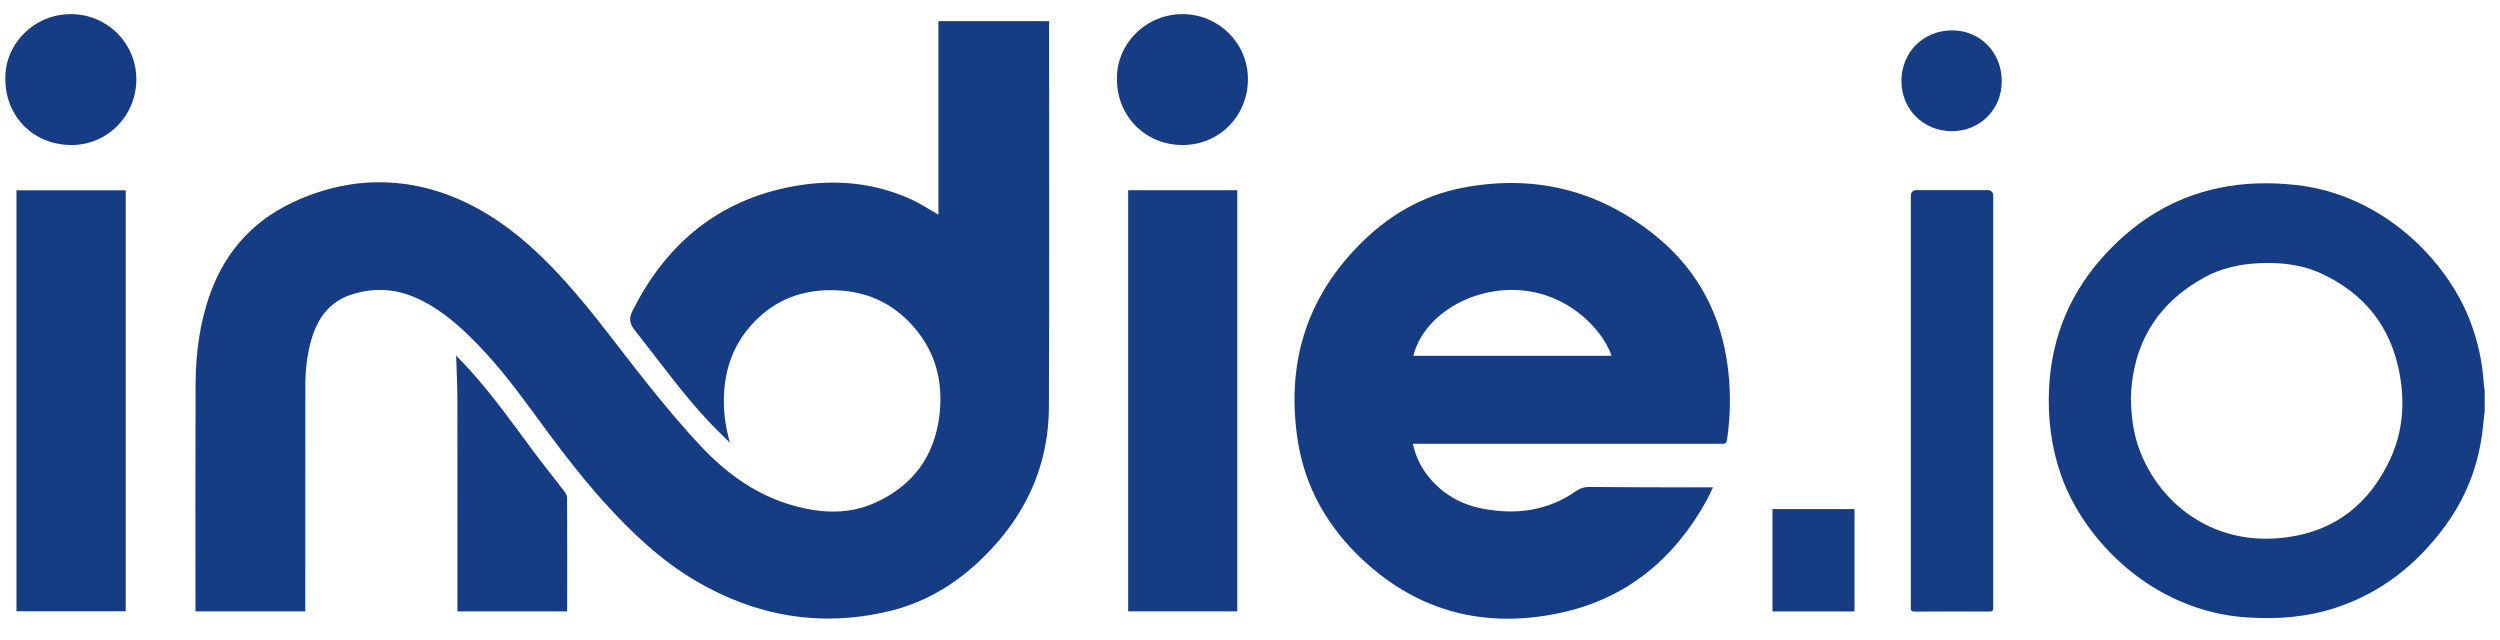
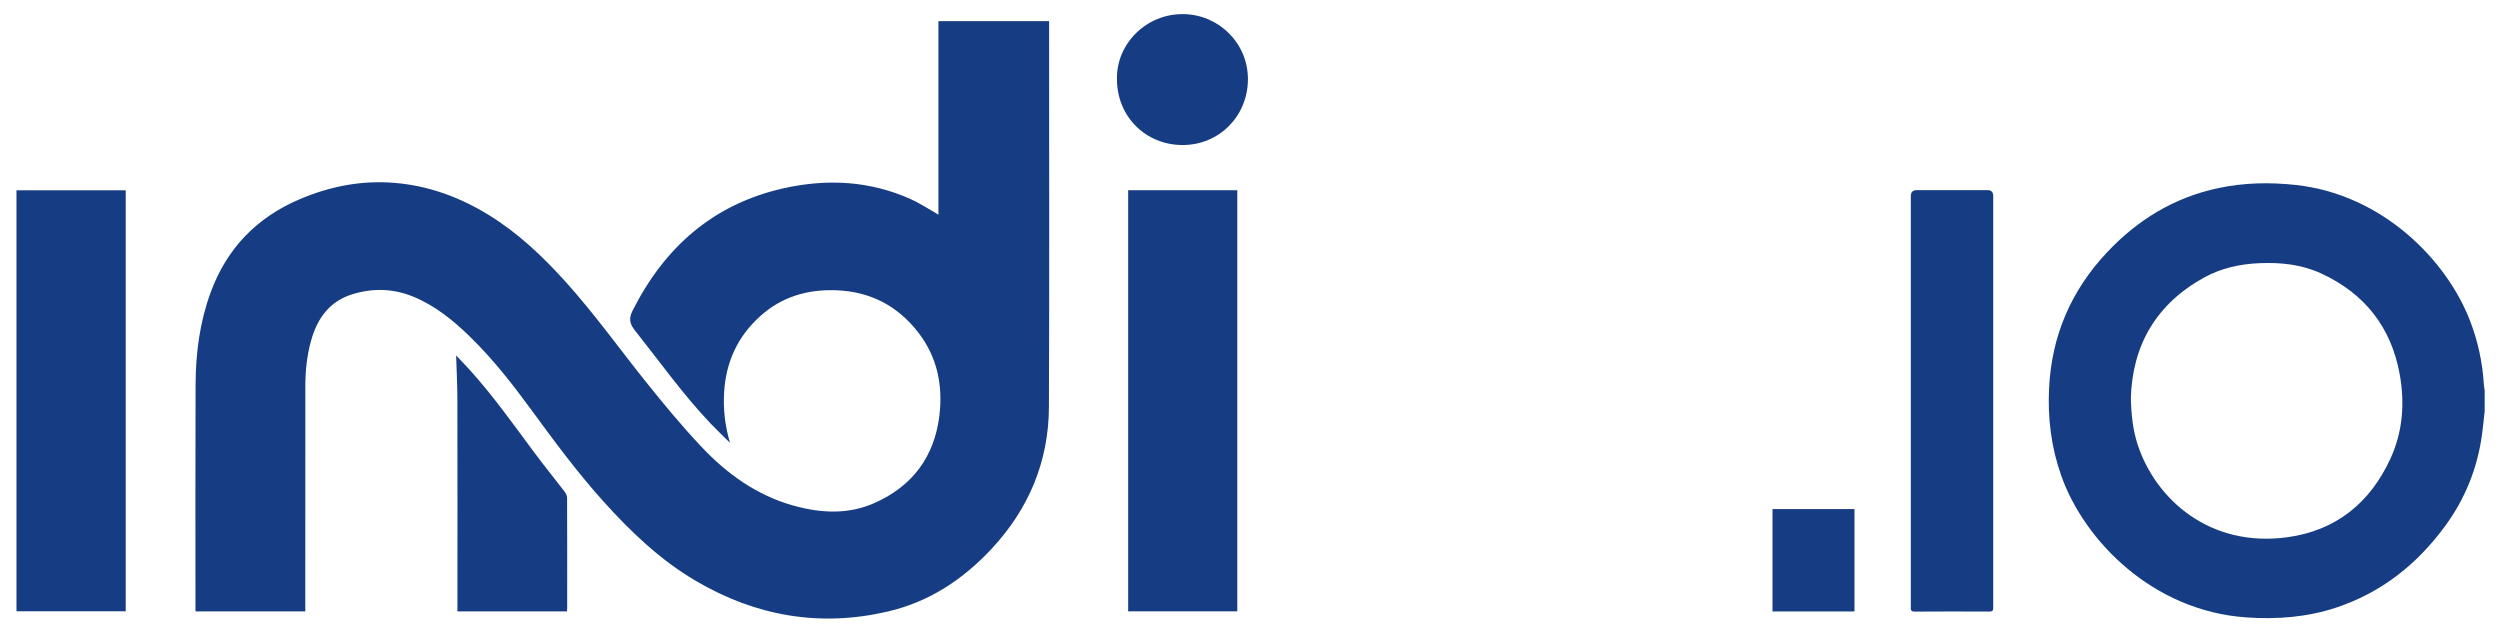
<svg xmlns="http://www.w3.org/2000/svg" width="86" height="22" viewBox="0 0 86 22" fill="none">
  <g id="Indie-io_Navy">
    <path id="Vector" d="M85.473 14.142C85.444 14.399 85.42 14.657 85.386 14.914C85.231 16.09 84.804 17.159 84.1 18.113C83.141 19.414 81.925 20.381 80.375 20.898C79.368 21.233 78.333 21.312 77.279 21.239C74.048 21.017 71.698 18.599 70.906 16.362C70.56 15.382 70.436 14.374 70.489 13.338C70.58 11.545 71.245 10.001 72.469 8.694C73.529 7.563 74.797 6.787 76.326 6.467C77.2 6.283 78.081 6.266 78.967 6.362C81.964 6.686 84.169 8.955 84.968 11.031C85.24 11.738 85.4 12.466 85.444 13.223C85.449 13.293 85.463 13.362 85.473 13.432V14.142ZM73.302 13.716C73.317 14.296 73.376 14.815 73.543 15.318C74.161 17.172 76.013 18.85 78.691 18.48C80.359 18.25 81.522 17.302 82.222 15.797C82.655 14.867 82.731 13.874 82.549 12.87C82.256 11.257 81.347 10.102 79.861 9.412C79.183 9.097 78.455 9.02 77.713 9.054C77.052 9.084 76.414 9.222 75.833 9.541C74.167 10.455 73.348 11.885 73.301 13.716H73.302Z" fill="#163D83" />
    <path id="Vector_2" d="M10.499 21.033H6.724V20.88C6.724 18.33 6.718 15.78 6.728 13.231C6.732 12.153 6.87 11.091 7.242 10.07C7.798 8.548 8.828 7.48 10.323 6.847C11.364 6.407 12.438 6.199 13.564 6.29C14.733 6.384 15.804 6.778 16.799 7.387C17.811 8.006 18.66 8.811 19.45 9.686C20.444 10.787 21.305 11.994 22.231 13.15C22.834 13.903 23.45 14.648 24.111 15.35C24.996 16.294 26.027 17.039 27.298 17.394C28.239 17.656 29.184 17.706 30.093 17.299C31.388 16.72 32.141 15.714 32.314 14.303C32.441 13.261 32.244 12.285 31.589 11.438C30.875 10.515 29.933 10.027 28.76 9.985C27.766 9.95 26.878 10.213 26.136 10.89C25.374 11.582 24.977 12.449 24.911 13.474C24.872 14.07 24.941 14.65 25.112 15.233C24.89 15.012 24.661 14.796 24.445 14.57C23.494 13.569 22.697 12.443 21.84 11.365C21.651 11.127 21.628 10.948 21.763 10.681C22.865 8.498 24.543 7.016 26.96 6.476C28.447 6.143 29.925 6.217 31.338 6.854C31.621 6.982 31.883 7.155 32.156 7.308C32.191 7.328 32.225 7.351 32.282 7.386V0.726H36.089V0.882C36.089 5.253 36.101 9.625 36.083 13.996C36.076 15.877 35.39 17.509 34.105 18.885C33.127 19.933 31.97 20.699 30.563 21.031C28.217 21.583 26.006 21.199 23.937 19.983C22.712 19.264 21.697 18.293 20.753 17.243C19.855 16.246 19.061 15.169 18.27 14.088C17.627 13.209 16.956 12.352 16.174 11.589C15.596 11.024 14.974 10.517 14.215 10.205C13.531 9.923 12.832 9.906 12.131 10.119C11.333 10.362 10.912 10.956 10.699 11.726C10.557 12.236 10.504 12.757 10.504 13.283C10.501 15.799 10.502 18.316 10.502 20.834C10.502 20.895 10.502 20.955 10.502 21.033H10.499Z" fill="#163D83" />
-     <path id="Vector_3" d="M48.601 15.266C48.691 15.658 48.843 16 49.071 16.306C49.565 16.967 50.232 17.356 51.034 17.504C52.166 17.713 53.242 17.574 54.206 16.899C54.359 16.792 54.505 16.749 54.689 16.751C55.598 16.761 56.508 16.761 57.417 16.764C57.91 16.765 58.401 16.764 58.928 16.764C58.846 16.934 58.786 17.071 58.714 17.203C57.594 19.239 55.93 20.609 53.645 21.09C51.102 21.627 48.806 21.059 46.876 19.256C45.67 18.129 44.884 16.761 44.637 15.121C44.256 12.587 44.89 10.354 46.695 8.488C47.695 7.454 48.882 6.737 50.301 6.462C52.706 5.996 54.893 6.501 56.834 8.016C58.249 9.121 59.098 10.559 59.391 12.324C59.545 13.254 59.546 14.186 59.412 15.12C59.392 15.263 59.326 15.267 59.216 15.267C55.786 15.266 52.356 15.266 48.926 15.266H48.601ZM48.618 12.24H55.442C55.077 11.223 53.797 9.98 52.023 9.974C50.416 9.969 48.947 10.945 48.618 12.24Z" fill="#163D83" />
    <path id="Vector_4" d="M0.567 21.027V6.546H4.325V21.028H0.567V21.027Z" fill="#163D83" />
    <path id="Vector_5" d="M42.563 21.03H38.809V6.544H42.563V21.03Z" fill="#163D83" />
    <path id="Vector_6" d="M65.732 13.772C65.732 11.43 65.732 9.089 65.732 6.747C65.732 6.609 65.801 6.54 65.938 6.54C66.748 6.54 67.558 6.54 68.369 6.54C68.501 6.54 68.567 6.607 68.567 6.742C68.567 11.316 68.567 15.891 68.567 20.465C68.567 20.612 68.564 20.758 68.567 20.905C68.57 21 68.54 21.038 68.439 21.038C67.581 21.035 66.724 21.032 65.866 21.039C65.708 21.04 65.732 20.947 65.732 20.856C65.732 19.091 65.732 17.327 65.732 15.562V13.774V13.772Z" fill="#163D83" />
    <path id="Vector_7" d="M19.505 21.033H15.736V20.847C15.736 18.477 15.739 16.107 15.734 13.737C15.734 13.233 15.705 12.729 15.691 12.227C15.84 12.385 16.007 12.557 16.168 12.735C16.962 13.614 17.647 14.58 18.352 15.529C18.698 15.997 19.067 16.448 19.42 16.91C19.465 16.97 19.508 17.05 19.508 17.121C19.514 18.383 19.512 19.646 19.511 20.91C19.511 20.946 19.507 20.984 19.505 21.033Z" fill="#163D83" />
-     <path id="Vector_8" d="M0.184 2.718C0.153 1.53 1.177 0.461 2.478 0.486C3.698 0.509 4.683 1.482 4.69 2.718C4.697 3.982 3.688 5 2.441 4.989C1.148 4.978 0.184 4.009 0.184 2.718Z" fill="#163D83" />
    <path id="Vector_9" d="M38.424 2.725C38.396 1.511 39.431 0.46 40.726 0.486C41.942 0.51 42.932 1.496 42.929 2.726C42.925 3.994 41.943 4.986 40.688 4.989C39.409 4.993 38.423 4.006 38.423 2.725H38.424Z" fill="#163D83" />
    <path id="Vector_10" d="M63.794 21.034H60.974V17.512H63.794V21.034Z" fill="#163D83" />
-     <path id="Vector_11" d="M67.144 4.513C66.164 4.513 65.403 3.753 65.409 2.78C65.415 1.793 66.16 1.049 67.146 1.045C68.12 1.042 68.862 1.801 68.861 2.797C68.86 3.766 68.111 4.513 67.144 4.513Z" fill="#163D83" />
  </g>
</svg>